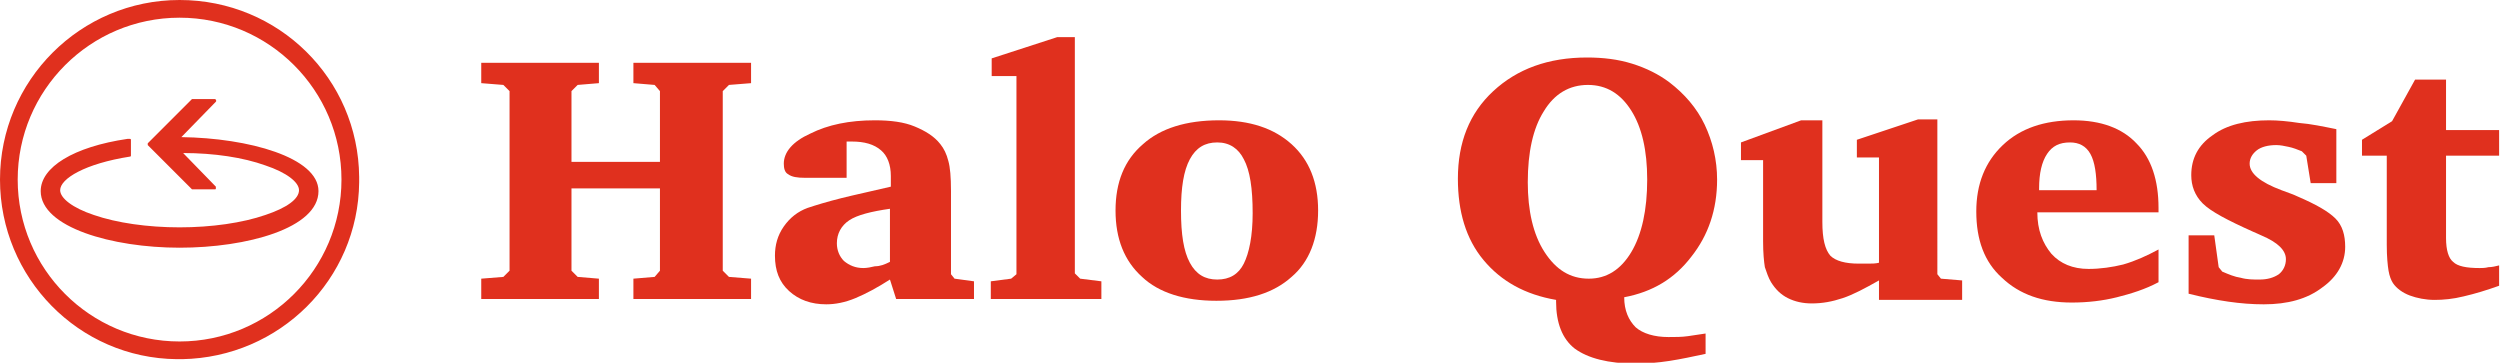
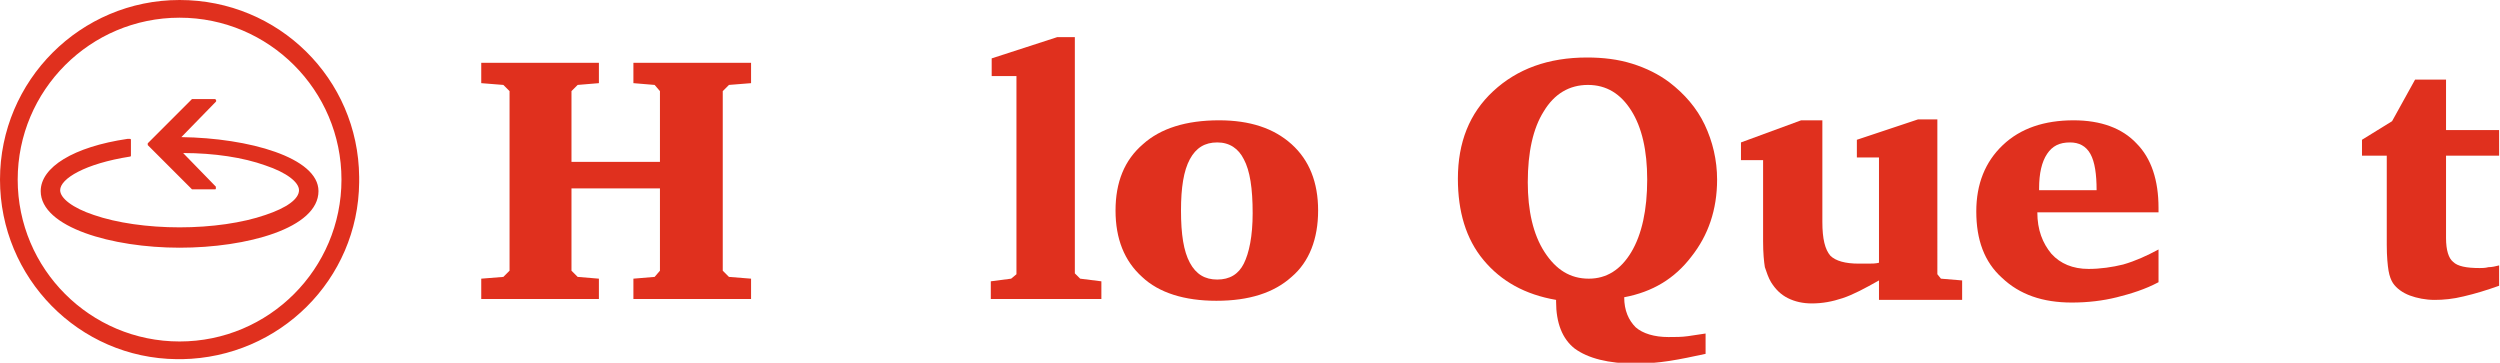
<svg xmlns="http://www.w3.org/2000/svg" version="1.1" x="0px" y="0px" width="282.6px" height="41px" viewBox="0 0 282.6 41" enable-background="new 0 0 282.6 41" xml:space="preserve">
  <defs>
</defs>
  <path fill="#E0301E" d="M20.3,38.6C10.2,38.6,2,30.4,2,20.3C2,10.2,10.2,2,20.3,2c10.1,0,18.3,8.2,18.3,18.3  C38.6,30.4,30.4,38.6,20.3,38.6 M20.3,0C9.1,0,0,9.1,0,20.3c0,11.1,8.9,20.2,20,20.3h0.6c11-0.2,19.9-9,20-20V20  C40.5,8.9,31.5,0,20.3,0" />
  <path fill="#E0301E" d="M20.5,15.5l3.9-4c0,0,0.1-0.1,0-0.2c0-0.1-0.1-0.1-0.1-0.1h-2.5c0,0-0.1,0-0.1,0l-5,5c0,0,0,0.1,0,0.1  c0,0,0,0.1,0,0.1l5,5c0,0,0.1,0,0.1,0h2.5c0.1,0,0.1,0,0.1-0.1c0-0.1,0-0.1,0-0.2l-3.7-3.8c3.5,0,6.8,0.5,9.3,1.4  c2.4,0.8,3.8,1.9,3.8,2.8c0,1-1.4,2-3.8,2.8c-2.6,0.9-6.1,1.4-9.7,1.4c-3.6,0-7.1-0.5-9.7-1.4c-2.4-0.8-3.8-1.9-3.8-2.8  c0-1.3,2.8-3,7.9-3.8c0.1,0,0.1-0.1,0.1-0.1v-1.8c0,0,0-0.1-0.1-0.1c0,0-0.1,0-0.1,0l-0.1,0c0,0-0.1,0-0.1,0  c-6.1,0.9-9.8,3.2-9.8,5.9c0,4.1,8.1,6.4,15.7,6.4c7.6,0,15.7-2.2,15.7-6.4C36,17.8,28.1,15.6,20.5,15.5" />
  <polygon fill="#E0301E" points="54.4,7.1 67.7,7.1 67.7,9.4 65.3,9.6 64.6,10.3 64.6,18.3 74.6,18.3 74.6,10.3 74,9.6 71.6,9.4   71.6,7.1 84.9,7.1 84.9,9.4 82.4,9.6 81.7,10.3 81.7,30.6 82.4,31.3 84.9,31.5 84.9,33.8 71.6,33.8 71.6,31.5 74,31.3 74.6,30.6   74.6,21.3 64.6,21.3 64.6,30.6 65.3,31.3 67.7,31.5 67.7,33.8 54.4,33.8 54.4,31.5 56.9,31.3 57.6,30.6 57.6,10.3 56.9,9.6   54.4,9.4 " />
-   <path fill="#E0301E" d="M100.6,31.6c-1.4,0.9-2.7,1.6-3.9,2.1c-1.2,0.5-2.3,0.7-3.3,0.7c-1.7,0-3.1-0.5-4.2-1.5  c-1.1-1-1.6-2.3-1.6-4c0-1.2,0.3-2.3,1-3.3c0.7-1,1.6-1.7,2.7-2.1c0.9-0.3,2.2-0.7,3.8-1.1c1.6-0.4,3.5-0.8,5.6-1.3v-1.2  c0-1.3-0.4-2.3-1.1-2.9c-0.8-0.7-1.9-1-3.3-1h-0.6v4.1h-4.7c-0.9,0-1.5-0.1-1.9-0.4c-0.4-0.2-0.5-0.7-0.5-1.2c0-1.3,1-2.5,3-3.4  c2-1,4.4-1.5,7.3-1.5c1.8,0,3.3,0.2,4.5,0.7c1.2,0.5,2.2,1.1,2.9,2c0.4,0.5,0.7,1.1,0.9,1.9c0.2,0.7,0.3,1.8,0.3,3.4V22v9l0.4,0.5  l2.2,0.3v2h-8.8L100.6,31.6z M100.6,29.6v-6c-2.1,0.3-3.7,0.7-4.6,1.3c-0.9,0.6-1.4,1.5-1.4,2.6c0,0.8,0.3,1.5,0.8,2  c0.6,0.5,1.3,0.8,2.2,0.8c0.4,0,0.9-0.1,1.3-0.2C99.5,30.1,100,29.9,100.6,29.6" />
  <polygon fill="#E0301E" points="112,33.8 112,31.8 114.3,31.5 114.9,31 114.9,8.6 112.1,8.6 112.1,6.6 119.5,4.2 121.5,4.2   121.5,30.9 122.1,31.5 124.5,31.8 124.5,33.8 " />
  <path fill="#E0301E" d="M137.8,13.6c3.5,0,6.2,0.9,8.2,2.7c2,1.8,3,4.3,3,7.5c0,3.2-1,5.8-3,7.5c-2,1.8-4.8,2.7-8.5,2.7  c-3.6,0-6.5-0.9-8.4-2.7c-2-1.8-3-4.3-3-7.5c0-3.2,1-5.7,3.1-7.5C131.2,14.5,134.1,13.6,137.8,13.6 M137.6,16.1  c-1.4,0-2.4,0.6-3.1,1.9c-0.7,1.3-1,3.2-1,5.8c0,2.7,0.3,4.6,1,5.9c0.7,1.3,1.7,1.9,3.1,1.9c1.4,0,2.4-0.6,3-1.8  c0.6-1.2,1-3.1,1-5.7c0-2.8-0.3-4.8-1-6.1C140,16.8,139,16.1,137.6,16.1" />
  <path fill="#E0301E" d="M183.6,33.6c0,1.5,0.5,2.6,1.3,3.4c0.8,0.7,2.1,1.1,3.7,1.1c0.8,0,1.5,0,2.2-0.1c0.7-0.1,1.3-0.2,2-0.3V40  c-1.4,0.3-2.8,0.6-4.1,0.8c-1.3,0.2-2.6,0.3-3.8,0.3c-3.1,0-5.4-0.6-6.9-1.7c-1.4-1.1-2.1-2.9-2.1-5.3v-0.2  c-3.5-0.6-6.2-2.1-8.2-4.5c-2-2.4-2.9-5.5-2.9-9.2c0-4.1,1.3-7.4,4-9.9c2.7-2.5,6.2-3.8,10.6-3.8c1.8,0,3.5,0.2,5.1,0.7  c1.6,0.5,3,1.2,4.2,2.1c1.7,1.3,3.1,2.9,4,4.8c0.9,1.9,1.4,4,1.4,6.2c0,3.4-1,6.3-2.9,8.7C189.3,31.5,186.8,33,183.6,33.6   M172.7,20.6c0,3.2,0.6,5.9,1.9,7.9c1.3,2,2.9,3,5,3c2,0,3.6-1,4.8-3c1.2-2,1.8-4.8,1.8-8.2c0-3.3-0.6-5.9-1.8-7.8  c-1.2-1.9-2.8-2.9-4.9-2.9c-2.1,0-3.8,1-5,3C173.3,14.5,172.7,17.2,172.7,20.6" />
  <path fill="#E0301E" d="M203.6,13.6h2.4v11.5c0,1.9,0.3,3.1,0.9,3.8c0.6,0.6,1.7,0.9,3.2,0.9c0.3,0,0.7,0,1.1,0c0.4,0,0.8,0,1.2-0.1  l0-11.9h-2.5v-2l6.9-2.3h2.2V31l0.4,0.5l2.4,0.2v2.2h-9.4v-2.2c-1.6,0.9-2.9,1.6-4.1,2c-1.2,0.4-2.3,0.6-3.5,0.6  c-1,0-1.9-0.2-2.7-0.6c-0.8-0.4-1.4-1-1.9-1.8c-0.3-0.5-0.5-1.1-0.7-1.7c-0.1-0.6-0.2-1.6-0.2-2.9v-0.5v-8.7h-2.5v-2L203.6,13.6z" />
-   <path fill="#E0301E" d="M244,28.2v3.7c-1.5,0.8-3.1,1.3-4.7,1.7c-1.6,0.4-3.3,0.6-5.1,0.6c-3.3,0-5.9-0.9-7.9-2.8  c-2-1.8-2.9-4.3-2.9-7.5c0-3.1,1-5.6,3-7.5c2-1.9,4.7-2.8,8-2.8c3.1,0,5.5,0.9,7.1,2.6c1.7,1.7,2.5,4.2,2.5,7.3V24h-13.7  c0,2,0.6,3.5,1.6,4.7c1,1.1,2.4,1.7,4.2,1.7c1.3,0,2.7-0.2,3.9-0.5C241.4,29.5,242.7,28.9,244,28.2 M237,21.5c0-1.8-0.2-3.2-0.7-4.1  c-0.5-0.9-1.3-1.3-2.3-1.3c-1.2,0-2,0.4-2.6,1.3c-0.6,0.9-0.9,2.2-0.9,3.9v0.2H237z" />
-   <path fill="#E0301E" d="M264.1,14.6v6.1h-2.9l-0.5-3.1l-0.5-0.5c-0.5-0.2-1-0.4-1.5-0.5c-0.5-0.1-0.9-0.2-1.4-0.2  c-0.9,0-1.7,0.2-2.2,0.6c-0.5,0.4-0.8,0.9-0.8,1.5c0,1.1,1.2,2.1,3.6,3c0.8,0.3,1.4,0.5,1.8,0.7c2.1,0.9,3.5,1.7,4.3,2.5  c0.8,0.8,1.1,1.9,1.1,3.2c0,1.8-0.9,3.4-2.6,4.6c-1.7,1.3-3.9,1.9-6.6,1.9c-1.3,0-2.6-0.1-4-0.3c-1.4-0.2-2.9-0.5-4.5-0.9v-6.6h2.9  l0.5,3.6l0.4,0.5c0.7,0.3,1.4,0.6,2.1,0.7c0.7,0.2,1.4,0.2,2.1,0.2c0.9,0,1.6-0.2,2.2-0.6c0.5-0.4,0.8-1,0.8-1.7  c0-1-0.9-1.9-2.8-2.7c-0.4-0.2-0.7-0.3-0.9-0.4c-2.9-1.3-4.8-2.3-5.7-3.2c-0.9-0.9-1.3-2-1.3-3.2c0-1.9,0.8-3.4,2.4-4.5  c1.6-1.2,3.8-1.7,6.4-1.7c1,0,2.1,0.1,3.4,0.3C261.2,14,262.6,14.3,264.1,14.6" />
+   <path fill="#E0301E" d="M244,28.2v3.7c-1.5,0.8-3.1,1.3-4.7,1.7c-1.6,0.4-3.3,0.6-5.1,0.6c-3.3,0-5.9-0.9-7.9-2.8  c-2-1.8-2.9-4.3-2.9-7.5c0-3.1,1-5.6,3-7.5c2-1.9,4.7-2.8,8-2.8c3.1,0,5.5,0.9,7.1,2.6c1.7,1.7,2.5,4.2,2.5,7.3V24h-13.7  c0,2,0.6,3.5,1.6,4.7c1,1.1,2.4,1.7,4.2,1.7c1.3,0,2.7-0.2,3.9-0.5C241.4,29.5,242.7,28.9,244,28.2 M237,21.5c0-1.8-0.2-3.2-0.7-4.1  c-0.5-0.9-1.3-1.3-2.3-1.3c-1.2,0-2,0.4-2.6,1.3c-0.6,0.9-0.9,2.2-0.9,3.9v0.2z" />
  <path fill="#E0301E" d="M269.9,17.6h-2.9v-1.8l3.4-2.1L273,9h3.5v5.7h6v2.9h-6v9.3c0,1.4,0.3,2.3,0.8,2.7c0.5,0.5,1.5,0.7,3,0.7  c0.3,0,0.6,0,1-0.1c0.4,0,0.8-0.1,1.2-0.2v2.3c-1.4,0.5-2.7,0.9-4,1.2c-1.2,0.3-2.3,0.4-3.3,0.4c-1,0-2-0.2-2.8-0.5  c-0.8-0.3-1.5-0.8-1.9-1.4c-0.2-0.3-0.4-0.8-0.5-1.4c-0.1-0.6-0.2-1.6-0.2-2.9V17.6z" />
</svg>